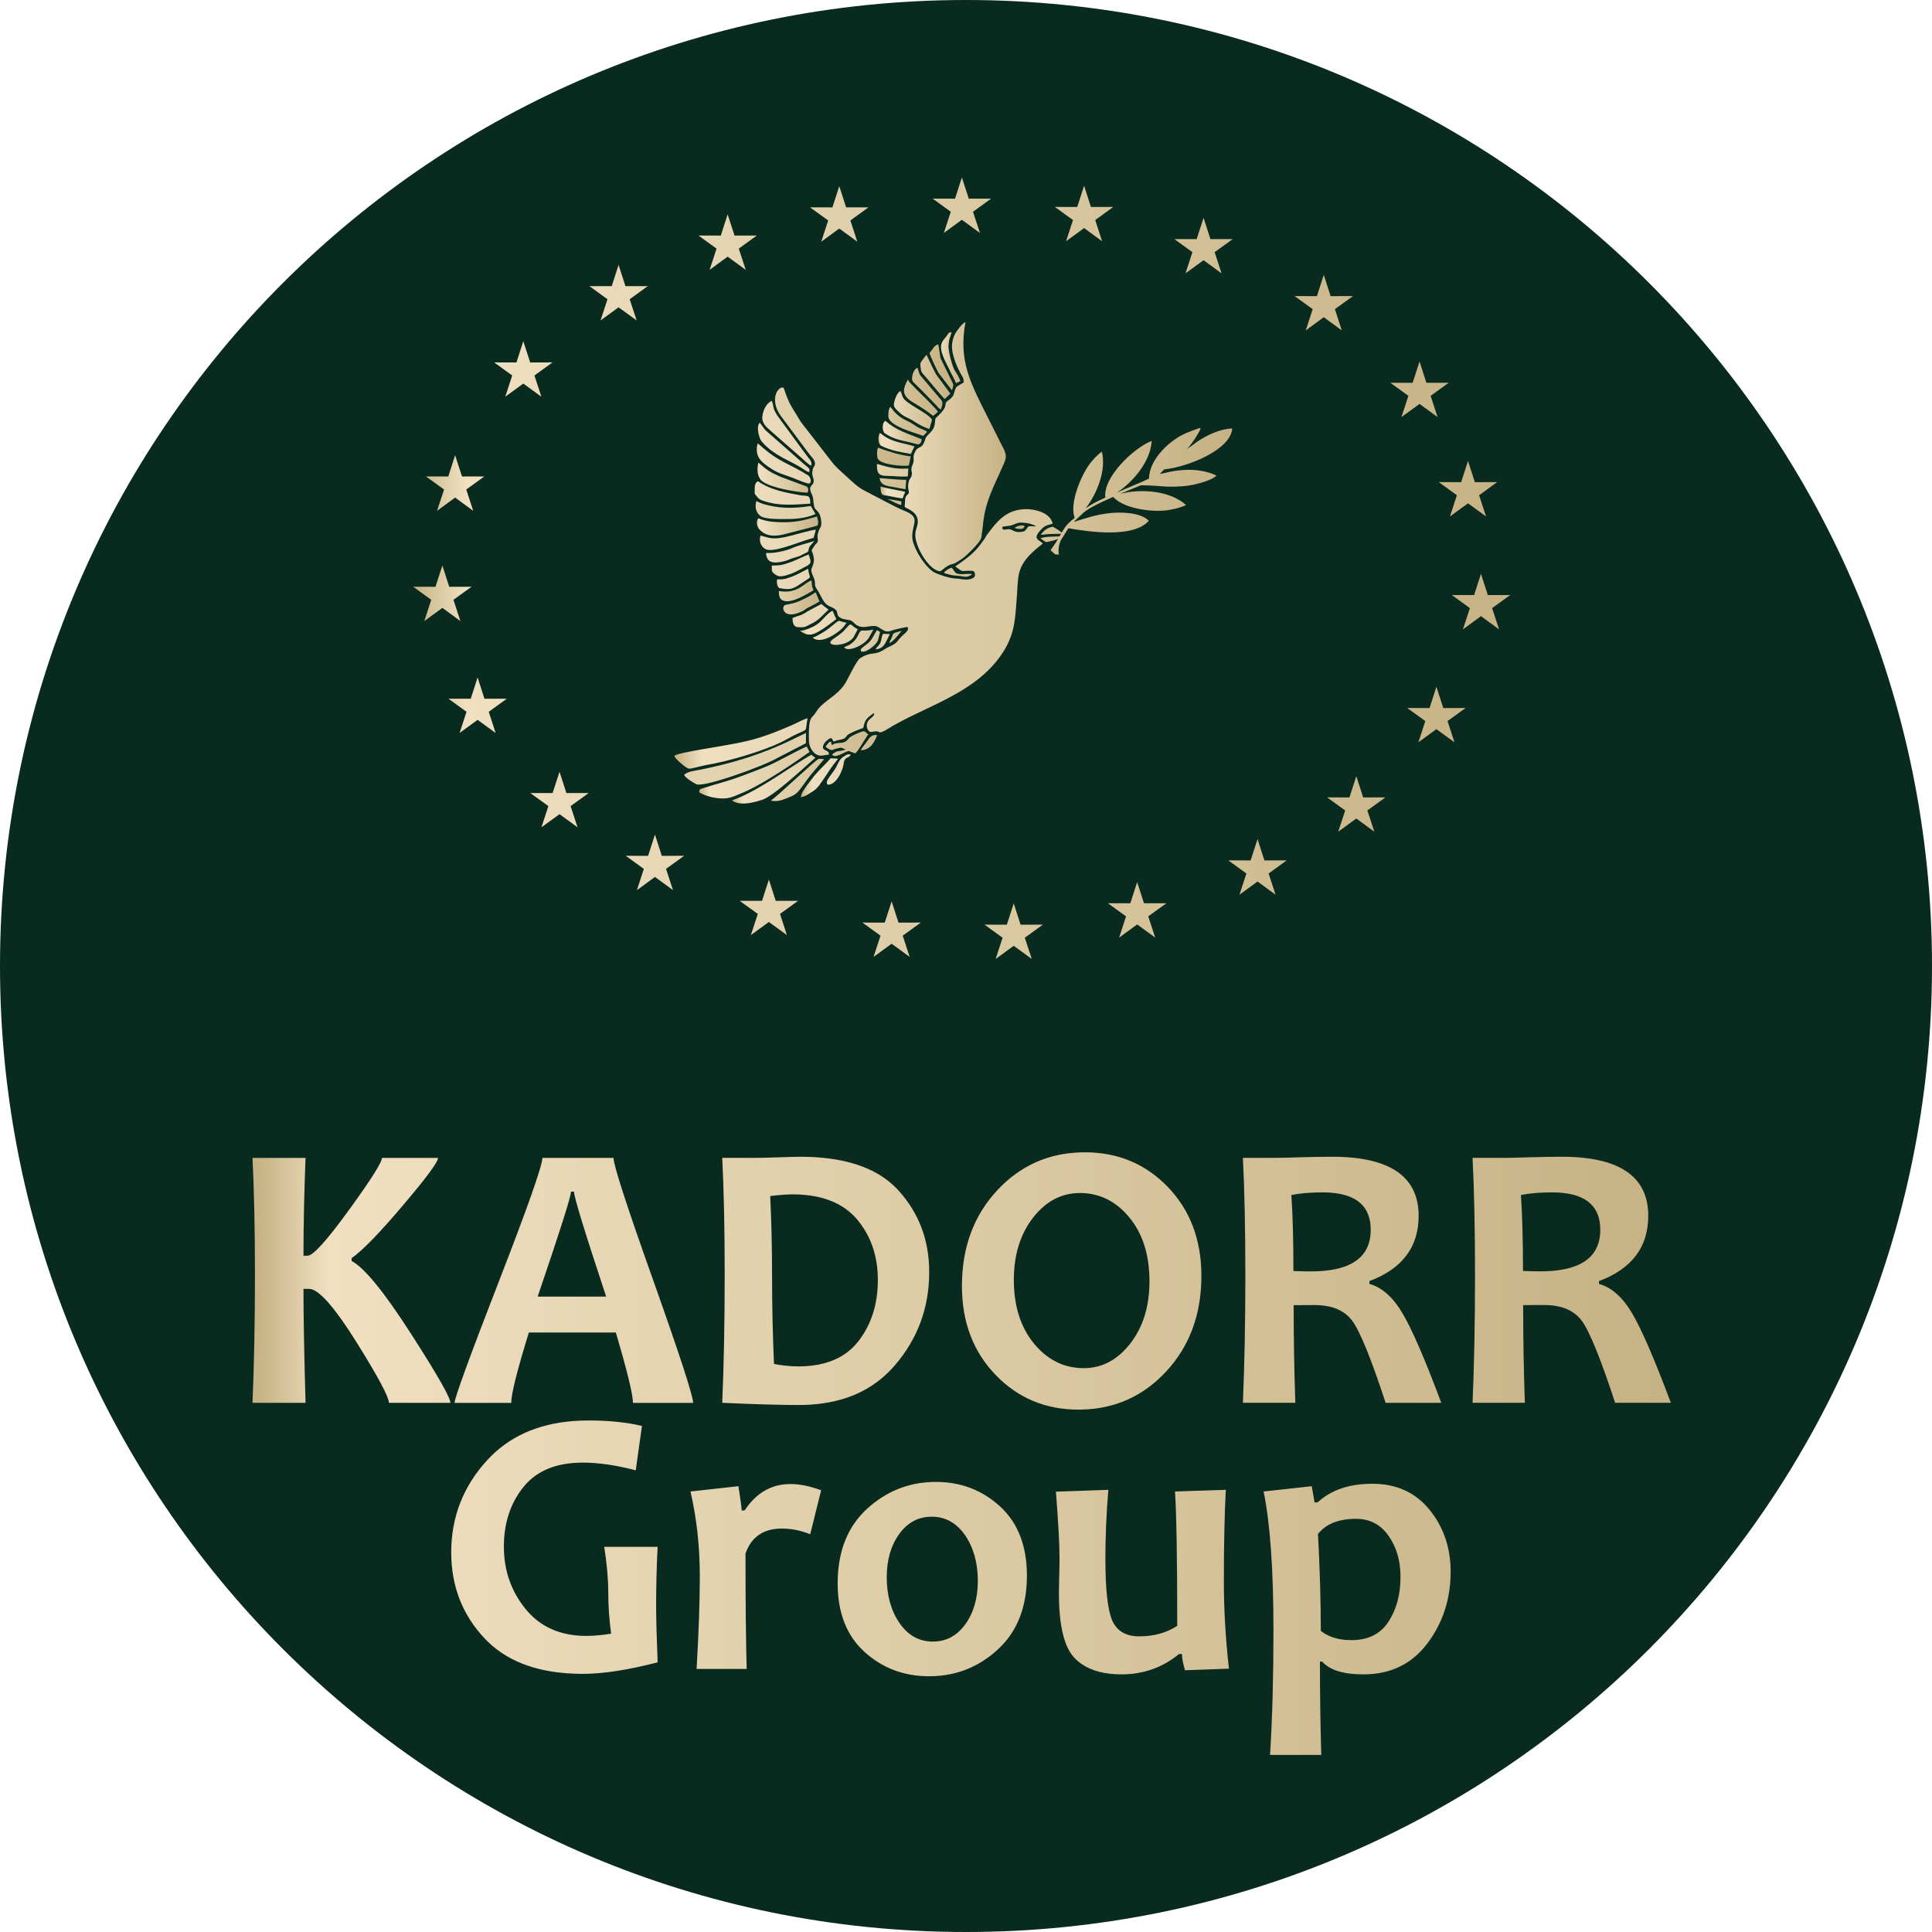
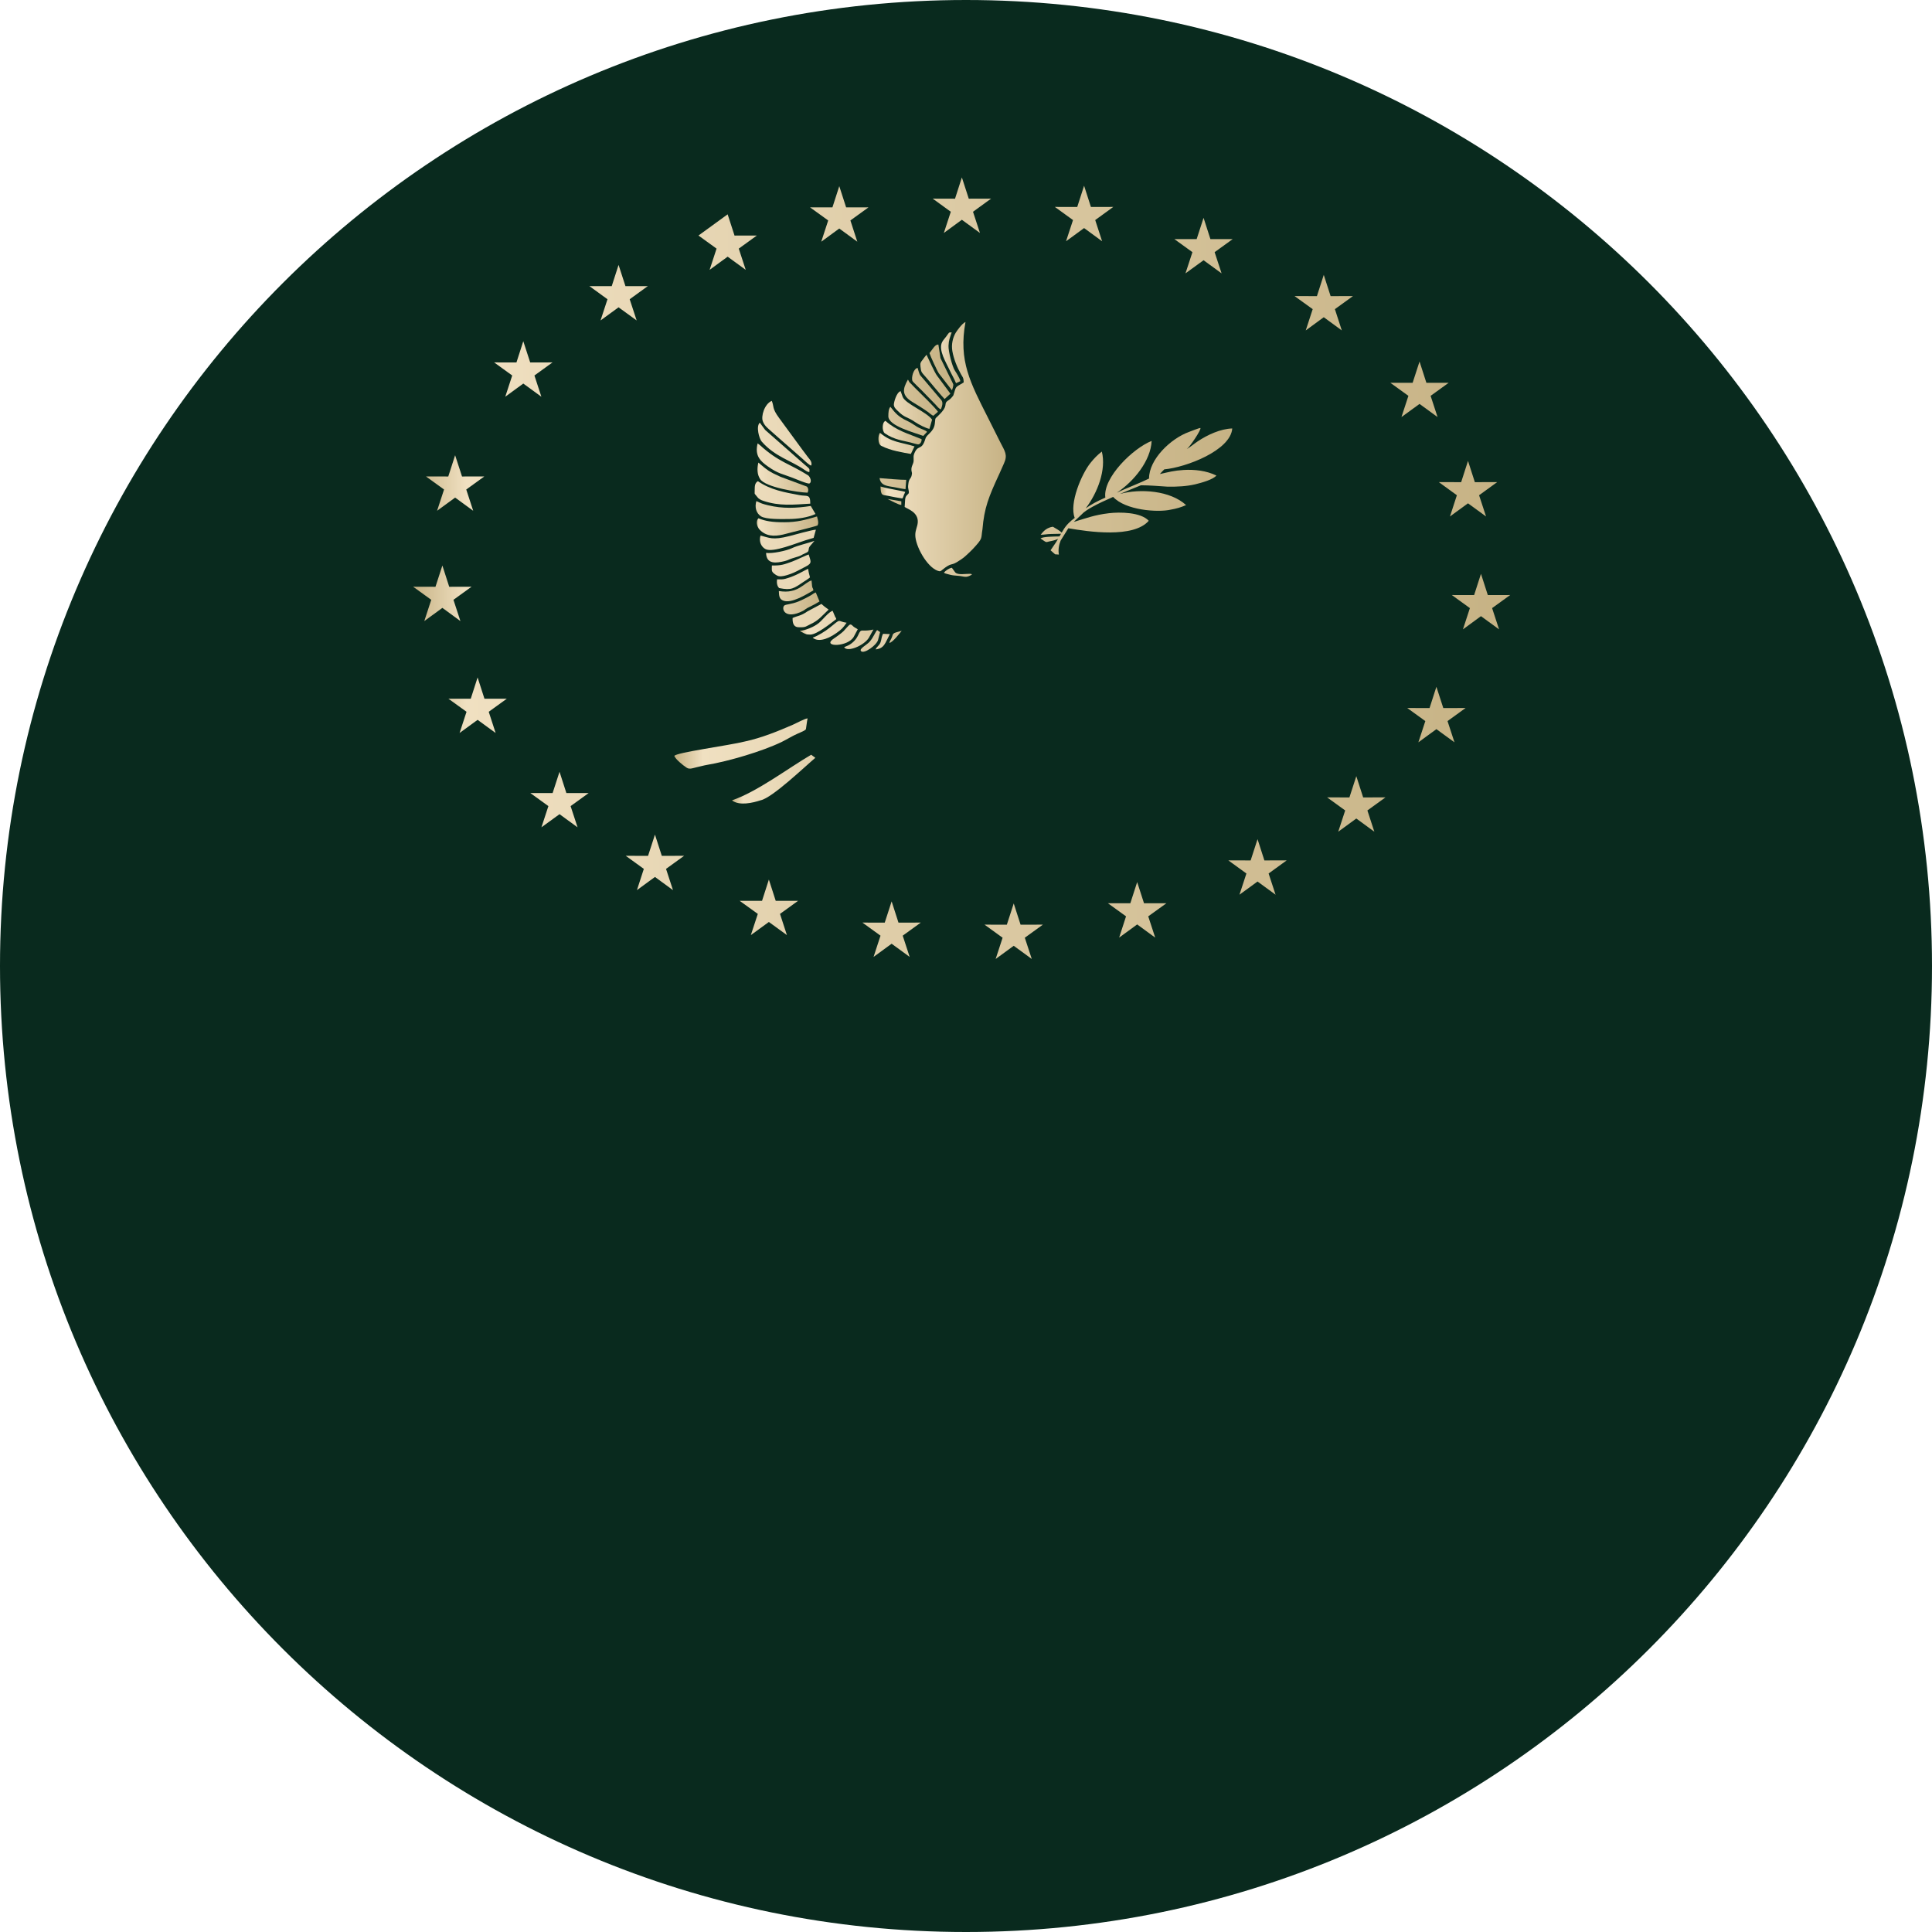
<svg xmlns="http://www.w3.org/2000/svg" width="184px" height="184px" viewBox="0 0 184 184" version="1.1">
  <title>logo-kador-l</title>
  <desc>Created with Sketch.</desc>
  <defs>
    <linearGradient x1="0%" y1="0%" x2="100%" y2="0%" id="linearGradient-1">
      <stop stop-color="#C6B284" offset="0%" />
      <stop stop-color="#F0E0C1" offset="5%" />
      <stop stop-color="#C6B284" offset="100%" />
    </linearGradient>
    <linearGradient x1="0%" y1="0%" x2="100%" y2="0%" id="linearGradient-2">
      <stop stop-color="#C6B284" offset="0%" />
      <stop stop-color="#F0E0C1" offset="5%" />
      <stop stop-color="#C6B284" offset="100%" />
    </linearGradient>
    <linearGradient x1="0%" y1="0%" x2="100%" y2="0%" id="linearGradient-3">
      <stop stop-color="#C6B284" offset="0%" />
      <stop stop-color="#F0E0C1" offset="5%" />
      <stop stop-color="#C6B284" offset="100%" />
    </linearGradient>
    <linearGradient x1="0%" y1="0%" x2="100%" y2="0%" id="linearGradient-4">
      <stop stop-color="#C6B284" offset="0%" />
      <stop stop-color="#F0E0C1" offset="5%" />
      <stop stop-color="#C6B284" offset="100%" />
    </linearGradient>
    <linearGradient x1="0%" y1="0%" x2="100%" y2="0%" id="linearGradient-5">
      <stop stop-color="#C6B284" offset="0%" />
      <stop stop-color="#F0E0C1" offset="5%" />
      <stop stop-color="#C6B284" offset="100%" />
    </linearGradient>
    <linearGradient x1="0%" y1="0%" x2="100%" y2="0%" id="linearGradient-6">
      <stop stop-color="#C6B284" offset="0%" />
      <stop stop-color="#F0E0C1" offset="5%" />
      <stop stop-color="#C6B284" offset="100%" />
    </linearGradient>
    <linearGradient x1="0%" y1="0%" x2="100%" y2="0%" id="linearGradient-7">
      <stop stop-color="#C6B284" offset="0%" />
      <stop stop-color="#F0E0C1" offset="5%" />
      <stop stop-color="#C6B284" offset="100%" />
    </linearGradient>
    <linearGradient x1="0%" y1="0%" x2="100%" y2="0%" id="linearGradient-8">
      <stop stop-color="#C6B284" offset="0%" />
      <stop stop-color="#F0E0C1" offset="5%" />
      <stop stop-color="#C6B284" offset="100%" />
    </linearGradient>
    <linearGradient x1="0%" y1="0%" x2="100%" y2="0%" id="linearGradient-9">
      <stop stop-color="#C6B284" offset="0%" />
      <stop stop-color="#F0E0C1" offset="5%" />
      <stop stop-color="#C6B284" offset="100%" />
    </linearGradient>
    <linearGradient x1="0%" y1="0%" x2="100%" y2="0%" id="linearGradient-10">
      <stop stop-color="#C6B284" offset="0%" />
      <stop stop-color="#F0E0C1" offset="5%" />
      <stop stop-color="#C6B284" offset="100%" />
    </linearGradient>
    <linearGradient x1="0%" y1="0%" x2="100%" y2="0%" id="linearGradient-11">
      <stop stop-color="#C6B284" offset="0%" />
      <stop stop-color="#F0E0C1" offset="5%" />
      <stop stop-color="#C6B284" offset="100%" />
    </linearGradient>
    <linearGradient x1="0%" y1="0%" x2="100%" y2="0%" id="linearGradient-12">
      <stop stop-color="#C6B284" offset="0%" />
      <stop stop-color="#F0E0C1" offset="5%" />
      <stop stop-color="#C6B284" offset="100%" />
    </linearGradient>
  </defs>
  <g id="logo-kador-l" stroke="none" stroke-width="1" fill="none" fill-rule="evenodd">
    <g id="Page-1" transform="translate(0, -1)">
      <g id="Group-3" transform="translate(0, 0.898)">
        <path d="M91.999,184.102 C41.19,184.102 0,142.914 0,92.103 C0,41.292 41.19,0.102 91.999,0.102 C142.809,0.102 184,41.292 184,92.103 C184,142.914 142.809,184.102 91.999,184.102 Z" id="Fill-1" fill="#092A1E" />
        <g id="logo-copy-2" transform="translate(24, 17)">
-           <path d="M46.916,126.956 L46.635,126.956 C46.635,126.728 46.529,125.96 46.327,124.645 L41.759,125.149 C42.352,127.693 42.649,130.391 42.649,133.237 C42.649,135.516 42.554,138.452 42.342,142.051 L47.112,142.051 C47.038,139.48 47,135.812 47,131.048 C47.562,129.468 48.718,128.679 50.472,128.679 C51.383,128.679 52.274,128.864 53.164,129.219 L54.203,125.032 C53.127,124.635 52.163,124.439 51.299,124.439 C49.481,124.433 48.018,125.276 46.916,126.956 L46.916,126.956 Z M33.549,130.438 C33.798,132.044 33.931,133.502 33.931,134.784 C33.931,136.062 34.021,137.365 34.201,138.69 C33.3,138.839 32.516,138.902 31.832,138.902 C31.36,138.902 30.91,138.871 30.475,138.807 C28.662,138.542 27.194,137.731 26.071,136.358 C24.682,134.662 23.988,132.675 23.988,130.396 C23.988,128.159 24.608,126.267 25.853,124.72 C26.924,123.395 28.461,122.631 30.475,122.446 C30.804,122.414 31.137,122.398 31.493,122.398 C32.992,122.398 34.673,122.642 36.549,123.13 L37.137,118.906 C35.669,118.556 33.973,118.386 32.049,118.386 C31.509,118.386 30.984,118.407 30.475,118.45 C27.12,118.736 24.438,119.96 22.435,122.128 C20.129,124.624 18.974,127.566 18.974,130.947 C18.974,134.159 20.034,136.894 22.154,139.141 C24.094,141.203 26.871,142.321 30.48,142.49 C30.814,142.506 31.148,142.517 31.498,142.517 C33.411,142.517 35.791,142.157 38.632,141.42 C38.542,139.141 38.489,137.323 38.489,135.977 C38.489,134.111 38.536,132.256 38.632,130.422 L33.549,130.422 L33.549,130.438 Z M9.487,103.196 L9.487,102.926 C10.526,102.2 12.174,100.504 14.427,97.838 C16.616,95.257 17.713,93.773 17.713,93.381 L12.376,93.381 C12.376,93.794 11.342,95.432 9.275,98.283 C7.144,101.225 5.819,102.693 5.295,102.693 L4.902,102.693 C4.902,99.788 4.971,96.688 5.099,93.381 L0.048,93.381 C0.201,96.444 0.281,100.159 0.281,104.505 C0.281,109.032 0.201,113.097 0.048,116.706 L5.099,116.706 C4.971,112.19 4.902,108.57 4.902,105.852 L5.443,105.852 C6.333,105.852 7.86,107.574 10.012,111.024 C12.031,114.268 13.038,116.155 13.038,116.706 L18.895,116.706 C18.895,116.218 17.675,114.072 15.238,110.272 C12.625,106.191 10.706,103.832 9.487,103.196 Z M99.364,116.706 C99.258,113.574 99.205,110.473 99.205,107.404 C99.836,107.399 100.504,107.394 101.193,107.394 C101.776,107.394 102.301,107.457 102.772,107.579 C103.631,107.807 104.299,108.242 104.776,108.878 C105.518,109.869 106.578,112.482 107.966,116.706 L113.266,116.706 C111.724,112.583 110.5,109.752 109.588,108.205 C108.682,106.657 107.627,105.714 106.419,105.38 L106.419,105.11 C109.546,103.944 111.109,101.866 111.109,98.898 C111.109,95.151 108.369,93.269 102.884,93.269 L102.762,93.269 C101.829,93.269 100.817,93.291 99.719,93.322 C98.58,93.359 97.827,93.375 97.472,93.375 L94.372,93.375 C94.525,96.439 94.605,100.154 94.605,104.5 C94.605,109.026 94.525,113.091 94.372,116.701 L99.364,116.701 L99.364,116.706 Z M101.961,96.661 C102.242,96.661 102.513,96.672 102.767,96.693 C105.284,96.889 106.546,98.071 106.546,100.228 C106.546,102.375 105.284,103.652 102.767,104.05 C102.195,104.14 101.559,104.187 100.854,104.187 C100.393,104.187 99.836,104.177 99.184,104.15 C99.184,101.177 99.115,98.76 98.988,96.916 C99.847,96.741 100.843,96.661 101.961,96.661 L101.961,96.661 Z M131.456,108.205 C130.55,106.657 129.495,105.714 128.286,105.38 L128.286,105.11 C131.413,103.944 132.977,101.866 132.977,98.898 C132.977,95.151 130.237,93.269 124.751,93.269 L124.629,93.269 C123.697,93.269 122.684,93.291 121.587,93.322 C120.448,93.359 119.695,93.375 119.345,93.375 L116.245,93.375 C116.399,96.439 116.478,100.154 116.478,104.5 C116.478,109.026 116.399,113.091 116.245,116.701 L121.222,116.701 C121.116,113.568 121.063,110.468 121.063,107.399 C121.693,107.394 122.361,107.389 123.05,107.389 C123.633,107.389 124.158,107.452 124.629,107.574 C125.488,107.802 126.156,108.237 126.633,108.873 C127.375,109.864 128.435,112.477 129.823,116.701 L135.129,116.701 C133.587,112.588 132.368,109.752 131.456,108.205 L131.456,108.205 Z M124.629,104.044 C124.057,104.134 123.421,104.182 122.716,104.182 C122.255,104.182 121.699,104.171 121.047,104.145 C121.047,101.172 120.978,98.755 120.851,96.91 C121.709,96.741 122.706,96.661 123.824,96.661 C124.105,96.661 124.375,96.672 124.629,96.693 C127.147,96.889 128.408,98.071 128.408,100.228 C128.408,102.375 127.147,103.647 124.629,104.044 L124.629,104.044 Z M34.429,93.381 L27.655,93.381 C27.655,94.107 26.262,98.061 23.474,105.242 C20.686,112.424 19.292,116.245 19.292,116.711 L24.687,116.711 C24.687,115.863 25.249,113.627 26.367,110.007 L34.651,110.007 C35.738,113.69 36.284,115.922 36.284,116.711 L42.013,116.711 C42.013,116.07 40.752,112.185 38.224,105.073 C35.69,97.955 34.429,94.059 34.429,93.381 L34.429,93.381 Z M30.47,106.588 L27.205,106.588 C29.32,100.387 30.38,97.054 30.38,96.587 L30.666,96.587 C30.666,97.091 31.689,100.424 33.729,106.588 L30.47,106.588 L30.47,106.588 Z M70.803,114.029 C72.933,116.245 75.567,117.353 78.721,117.353 C78.822,117.353 78.917,117.353 79.012,117.347 C82.192,117.278 84.869,116.075 87.047,113.738 C89.294,111.321 90.418,108.284 90.418,104.611 C90.418,101.188 89.353,98.368 87.233,96.158 C85.102,93.942 82.463,92.845 79.314,92.845 C79.214,92.845 79.113,92.845 79.012,92.851 C75.838,92.92 73.156,94.123 70.978,96.46 C68.73,98.877 67.612,101.914 67.612,105.587 C67.617,108.995 68.672,111.814 70.803,114.029 Z M74.385,99.073 C75.605,97.509 77.083,96.725 78.832,96.725 L79.018,96.725 C80.809,96.773 82.325,97.552 83.56,99.052 C84.837,100.605 85.473,102.629 85.473,105.126 C85.473,107.505 84.869,109.482 83.65,111.051 C82.426,112.625 80.947,113.404 79.203,113.404 C79.14,113.404 79.076,113.404 79.012,113.399 C77.232,113.346 75.721,112.567 74.481,111.067 C73.198,109.509 72.557,107.484 72.557,104.998 C72.557,102.619 73.166,100.642 74.385,99.073 L74.385,99.073 Z M92.745,124.99 L87.906,125.149 C88.049,127.391 88.118,131.663 88.118,137.943 C87.1,138.611 85.892,138.945 84.498,138.945 C83.221,138.945 82.362,138.436 81.922,137.424 C81.487,136.406 81.275,134.44 81.275,131.509 C81.275,129.452 81.366,127.285 81.556,124.99 L79.018,125.08 L76.564,125.165 C76.792,128.069 76.908,130.184 76.908,131.509 C76.908,132.012 76.898,132.595 76.876,133.263 C76.861,133.936 76.85,134.456 76.85,134.821 C76.85,137.917 77.343,139.984 78.35,141.017 C78.551,141.229 78.774,141.415 79.018,141.584 C79.966,142.236 81.228,142.565 82.802,142.565 C84.885,142.565 86.719,141.918 88.282,140.63 L88.568,140.63 C88.568,141.012 88.664,141.521 88.855,142.173 L93.041,142.024 C92.724,139.178 92.559,136.427 92.559,133.761 C92.559,130.173 92.623,127.248 92.745,124.99 L92.745,124.99 Z M71.248,126.575 C69.547,125.016 67.506,124.237 65.126,124.237 C65.015,124.237 64.904,124.237 64.793,124.243 C62.423,124.317 60.356,125.17 58.57,126.802 C56.71,128.509 55.777,130.878 55.777,133.899 C55.777,136.708 56.636,138.887 58.337,140.429 C60.044,141.976 62.095,142.745 64.485,142.745 C64.586,142.745 64.692,142.745 64.793,142.74 C67.172,142.676 69.255,141.828 71.025,140.201 C72.88,138.505 73.802,136.152 73.802,133.141 C73.797,130.322 72.944,128.133 71.248,126.575 Z M67.93,137.8 C67.135,138.897 66.107,139.443 64.84,139.443 L64.787,139.443 C63.51,139.427 62.471,138.839 61.671,137.683 C60.86,136.501 60.452,135.049 60.452,133.316 C60.452,131.673 60.849,130.295 61.644,129.193 C62.439,128.096 63.468,127.55 64.734,127.55 L64.787,127.55 C66.064,127.566 67.103,128.154 67.909,129.309 C68.715,130.491 69.128,131.944 69.128,133.677 C69.123,135.325 68.725,136.703 67.93,137.8 L67.93,137.8 Z M61.231,113.123 C63.409,110.59 64.496,107.632 64.496,104.235 C64.496,101.225 63.526,98.644 61.581,96.492 C60.001,94.743 57.632,93.704 54.479,93.381 C53.763,93.306 53,93.269 52.205,93.269 C51.892,93.269 51.235,93.285 50.218,93.322 C49.2,93.359 48.437,93.375 47.923,93.375 L44.785,93.375 C44.939,96.439 45.018,100.154 45.018,104.5 C45.018,109.026 44.939,113.091 44.785,116.701 C47.891,116.844 50.329,116.913 52.094,116.913 C52.931,116.913 53.721,116.854 54.479,116.738 C57.272,116.324 59.519,115.116 61.231,113.123 Z M57.749,110.844 C56.938,111.883 55.851,112.583 54.479,112.943 C53.747,113.139 52.931,113.234 52.041,113.234 C51.262,113.234 50.488,113.155 49.714,113.001 C49.592,110.192 49.529,107.362 49.529,104.505 C49.529,101.898 49.465,99.407 49.354,97.011 C50.244,96.905 50.954,96.852 51.468,96.852 C52.587,96.852 53.594,96.985 54.479,97.244 C55.767,97.626 56.805,98.278 57.6,99.205 C58.936,100.779 59.604,102.709 59.604,105.004 C59.604,107.304 58.984,109.249 57.749,110.844 Z M106.7,124.412 C105.163,124.412 103.853,124.698 102.772,125.276 C102.301,125.525 101.871,125.827 101.484,126.188 L101.198,126.188 L100.928,124.645 L96.343,125.149 C96.969,128.18 97.281,132.59 97.281,138.372 C97.281,142.856 97.17,146.805 96.958,150.239 L101.834,150.239 C101.749,147.245 101.707,144.277 101.707,141.351 L101.919,141.351 C102.147,141.605 102.433,141.823 102.778,141.998 C103.525,142.379 104.553,142.565 105.862,142.565 C108.433,142.565 110.457,141.584 111.936,139.623 C113.415,137.667 114.157,135.388 114.157,132.797 C114.157,130.518 113.489,128.546 112.153,126.893 C110.802,125.239 108.995,124.412 106.7,124.412 L106.7,124.412 Z M108.242,137.54 C107.479,138.722 106.297,139.305 104.707,139.305 C103.981,139.305 103.334,139.194 102.772,138.977 C102.412,138.839 102.083,138.653 101.792,138.425 C101.792,135.632 101.702,132.553 101.522,129.198 C101.855,128.779 102.269,128.446 102.772,128.212 C103.419,127.905 104.209,127.751 105.141,127.751 C106.466,127.751 107.5,128.297 108.252,129.384 C109.01,130.465 109.381,131.763 109.381,133.268 C109.387,134.938 109.005,136.364 108.242,137.54 L108.242,137.54 Z M53.058,26.33 C53.27,26.617 53.641,26.892 53.615,27.295 C53.599,27.512 53.435,27.565 53.392,27.857 C53.35,28.18 53.318,28.244 53.419,28.519 C53.7,29.314 53.133,29.23 53.159,29.659 C53.191,30.168 53.419,30.051 53.477,30.925 C53.583,31.752 53.62,31.445 53.986,31.959 C54.155,32.166 54.293,32.955 54.177,33.252 C54.134,33.364 54.092,33.379 54.044,33.485 C53.578,34.54 54.198,34.487 53.652,34.959 C53.106,35.759 53.334,35.319 53.493,36.162 C53.631,36.893 53.18,37.158 53.281,37.556 C53.355,37.842 53.477,38.038 53.562,38.292 C53.678,38.648 53.525,38.812 53.747,39.135 C54.314,39.957 54.336,40.572 55.083,40.879 C56.164,41.324 55.401,41.594 56.09,41.965 C56.344,42.103 56.625,42.098 56.917,42.161 C57.219,42.23 57.325,42.464 57.516,42.591 C58.167,43.025 58.576,42.702 59.307,42.718 C59.789,42.729 60.15,43.428 60.818,43.19 C61.294,43.02 61.893,42.904 62.407,42.813 C62.683,43.047 62.137,43.465 62.026,43.561 C61.379,44.144 61.57,44.319 60.658,44.706 C60.346,44.838 60.166,45.023 59.821,45.172 C59.132,45.474 58.851,45.193 57.918,45.787 C57.558,46.015 56.789,47.716 56.487,48.193 C55.767,49.348 54.532,49.809 53.896,50.657 C53.684,50.944 53.609,51.134 53.355,51.373 C52.958,51.744 53.048,53.032 53.037,53.594 C53.026,54.267 53.493,55.056 54.187,55.072 L54.945,54.972 C54.956,54.537 54.627,54.675 54.394,54.394 C54.288,54.012 54.68,53.652 54.956,53.472 C55.438,53.185 55.157,53.943 55.602,53.647 C55.963,53.541 56.344,53.53 56.509,53.355 C56.736,53.117 56.604,53.133 56.98,52.942 C57.378,52.735 57.797,52.576 58.221,52.422 C58.364,51.601 58.618,51.447 59.222,51.013 C59.365,51.256 58.904,51.489 58.751,51.675 C58.565,51.903 58.448,52.226 58.655,52.608 C58.862,52.989 59.127,52.724 59.487,52.756 C59.779,52.783 59.662,52.899 59.927,52.83 C60.049,52.799 60.25,52.693 60.351,52.64 C63.929,50.366 68.985,49.232 71.555,45.172 C72.753,43.28 72.679,41.785 72.87,39.58 C72.965,37.561 72.949,36.692 75.313,34.874 C75.037,34.514 74.301,34.487 75.037,33.66 C75.504,33.141 75.61,33.162 76.256,32.977 C76.034,31.906 74.507,31.556 73.591,31.593 C71.804,31.668 70.967,32.738 70.002,34.031 C69.896,34.174 69.907,34.174 69.828,34.323 C69.737,34.492 69.716,34.471 69.615,34.62 C68.852,35.759 68.089,36.268 66.976,37.047 C67.76,37.635 67.453,37.46 68.423,37.46 C68.693,37.46 68.815,37.498 68.852,37.768 C68.884,38.012 68.752,38.123 68.582,38.197 C68.216,38.351 67.787,38.308 67.389,38.234 C67.172,38.197 66.971,38.208 66.759,38.176 C66.197,38.086 65.656,37.9 65.142,37.694 C64.178,37.312 62.879,35.187 62.879,34.222 C62.879,32.86 63.754,32.383 62.047,31.71 C61.257,31.397 59.259,30.295 58.401,29.866 C57.712,29.521 57.208,29.023 56.646,28.503 C55.984,27.894 55.655,27.661 55.099,26.935 L53.069,24.311 C52.82,23.988 52.608,23.733 52.375,23.426 C52.163,23.145 51.982,22.801 51.781,22.483 C51.224,21.608 51.108,21.364 50.753,20.389 C50.679,20.177 50.679,19.928 50.408,20.023 C49.878,20.209 49.391,21.407 50.392,22.753 C51.293,23.972 52.163,25.117 53.058,26.33 L53.058,26.33 Z M71.449,33.295 C71.656,33.189 72.053,33.231 72.377,33.12 C72.668,33.014 72.901,32.871 73.267,32.871 C73.919,32.913 74.11,32.95 74.661,33.199 C74.55,33.305 74.03,33.146 73.919,33.263 C73.776,33.416 73.702,33.655 73.49,33.719 C73.098,33.782 72.97,33.803 72.705,33.724 C72.488,33.655 72.281,33.496 72.053,33.501 C71.799,33.501 71.433,33.692 71.449,33.295 L71.449,33.295 Z M50.016,55.3 L52.756,53.885 L52.761,52.905 L51.463,53.53 C48.633,54.924 45.712,55.809 42.612,56.419 C42.146,56.509 41.414,56.599 41.149,56.906 C41.266,57.166 41.997,57.638 42.321,57.791 C43.025,58.125 48.744,56.058 50.016,55.3 Z" id="Shape" fill="url(#linearGradient-1)" />
-           <path d="M73.442,33.432 L73.601,33.215 C73.341,33.04 72.891,33.199 72.631,33.353 C72.859,33.554 73.405,33.459 73.442,33.432 Z M60.468,28.424 C61.162,28.424 61.729,28.535 62.461,28.472 L62.508,27.724 C61.178,27.793 60.706,27.608 59.519,27.284 C59.503,28.085 59.614,28.424 60.468,28.424 Z M54.325,57.468 C55.051,56.419 54.987,56.397 55.82,55.358 L55.115,55.316 C54.585,55.926 54.049,56.387 53.535,57.002 L52.83,57.929 C52.65,58.194 52.327,58.597 52.269,59.016 C52.518,58.994 52.746,58.888 52.931,58.772 C53.753,58.279 53.827,58.189 54.325,57.468 L54.325,57.468 Z M54.866,57.839 C55.708,57.834 56.339,56.318 56.36,55.714 C56.408,55.517 56.477,55.364 56.652,55.279 C56.858,55.178 56.917,55.125 57.044,54.977 C56.811,54.919 56.763,54.908 56.546,55.035 C56.058,55.327 56.021,55.374 55.623,56.18 C55.353,56.731 54.399,57.59 54.866,57.839 L54.866,57.839 Z" id="Shape" fill="url(#linearGradient-2)" />
-           <path d="M58.692,53.042 C58.284,52.767 58.486,52.587 57.606,52.968 C57.415,53.053 57.245,53.138 57.076,53.233 C56.821,53.371 56.821,53.482 56.641,53.641 C56.286,53.954 55.894,53.779 55.38,53.959 C54.982,54.399 55.459,53.064 54.632,54.198 C54.622,54.214 54.627,54.208 54.638,54.224 C54.728,54.32 54.887,54.41 55.03,54.484 C55.268,54.601 55.316,54.479 55.555,54.426 C56.228,54.283 55.963,54.251 56.535,54.479 C56.413,54.558 55.915,54.643 55.73,54.664 C55.465,54.76 55.433,54.818 55.247,54.95 C55.507,55.449 56.572,54.574 56.88,54.638 L57.399,54.844 C57.579,54.924 58.258,53.647 58.692,53.042 L58.692,53.042 Z M44.923,59.148 C45.665,59.148 46.407,58.713 47.106,58.438 C48.85,57.627 51.548,55.82 53.101,54.717 L52.836,54.198 C52.194,54.442 50.053,55.65 49.195,56.01 C48.304,56.387 47.462,56.705 46.545,57.039 C45.532,57.436 44.154,57.781 43.078,58.13 C42.739,58.268 42.58,58.173 42.601,58.57 C43.349,58.978 44.069,59.143 44.923,59.148 L44.923,59.148 Z M62.561,27.438 L62.736,26.569 C61.538,26.394 60.754,26.155 59.63,25.737 C59.508,25.928 59.492,26.5 59.593,26.76 C59.789,27.369 62.09,27.539 62.561,27.438 Z M59.021,54.065 C59.243,53.811 59.402,53.435 59.551,53.122 C59.074,53.016 58.809,53.334 58.629,53.625 C58.417,53.975 58.167,54.171 57.982,54.558 C58.438,54.542 58.793,54.325 59.021,54.065 L59.021,54.065 Z M53.466,56.604 L54.495,55.396 C54.129,55.385 54.028,55.364 53.98,55.374 C53.7,55.449 50.064,58.91 49.417,59.355 C50.175,59.471 50.467,59.307 51.283,58.978 C51.882,58.756 52.11,58.395 52.475,57.897 C52.809,57.431 53.106,57.028 53.466,56.604 L53.466,56.604 Z" id="Shape" fill="url(#linearGradient-3)" />
          <path d="M48.447,59.318 C49.555,59.09 52.687,56.079 53.652,55.274 L53.254,54.982 C50.997,56.307 48.145,58.486 45.712,59.328 C46.423,59.874 47.7,59.561 48.447,59.318 Z M61.84,31.191 L61.84,30.846 L60.526,30.623 C60.802,30.756 61.581,31.191 61.84,31.191 Z M62.238,29.691 L62.307,28.8 C61.846,28.816 60.303,28.678 59.768,28.636 C59.853,29.192 60.219,29.33 60.722,29.426 C61.385,29.521 61.793,29.643 62.238,29.691 L62.238,29.691 Z M66.658,20.267 C66.706,20.193 66.806,19.811 66.791,19.727 C66.775,19.637 66.6,19.319 66.552,19.212 L65.572,17.214 L65.37,15.916 C65.058,15.895 64.856,16.313 64.522,16.732 C64.602,17.018 65.269,18.46 65.418,18.667 L66.658,20.267 L66.658,20.267 Z" id="Shape" fill="url(#linearGradient-4)" />
          <path d="M66.637,14.755 C66.314,14.771 66.441,14.718 66.107,15.163 C66.001,15.301 65.815,15.513 65.731,15.672 C65.328,16.441 66.144,17.686 66.457,18.38 C66.626,18.757 66.881,19.17 67.05,19.594 L67.464,19.403 C67.4,19.107 67.087,18.619 66.944,18.402 C66.679,17.994 66.314,16.547 66.335,16.038 C66.361,15.455 66.457,15.306 66.637,14.755 L66.637,14.755 Z" id="Path" fill="url(#linearGradient-5)" />
          <path d="M67.951,13.775 C67.665,13.854 67.119,14.623 67.013,14.803 C66.743,15.264 66.589,15.905 66.701,16.541 C66.828,17.289 67.167,18.11 67.527,18.751 C67.681,19.022 67.766,19.08 67.776,19.403 C67.782,19.541 67.792,19.52 67.681,19.584 C66.891,20.05 67.087,19.88 66.796,20.755 C66.685,20.914 66.515,21.11 66.351,21.211 C65.72,21.608 66.489,21.603 65.36,22.689 C64.989,23.044 65.111,22.864 65.026,23.479 C64.92,24.253 64.268,24.449 64.141,24.868 C63.791,26.028 63.499,25.456 63.155,26.118 C62.932,26.542 63.033,26.68 63.012,27.009 C62.985,27.353 62.699,27.565 62.837,28.079 C62.853,28.138 62.858,28.138 62.853,28.201 C62.805,28.737 62.582,28.615 62.519,29.118 C62.498,29.267 62.466,29.457 62.498,29.606 C62.625,30.162 62.551,30.056 62.349,30.29 C62.248,30.406 62.227,30.502 62.206,30.65 L62.158,31.381 C62.36,31.556 63.499,31.853 63.404,32.886 C63.367,33.284 63.171,33.586 63.171,34.047 C63.165,35.075 64.263,37.105 65.328,37.471 C65.577,37.556 65.603,37.482 65.768,37.349 C66.626,36.665 66.552,36.983 67.114,36.65 C67.4,36.48 67.734,36.257 67.935,36.072 C68.179,35.844 68.434,35.621 68.651,35.388 C69.658,34.302 69.403,34.455 69.568,33.512 C69.737,31.471 70.151,30.438 71.19,28.196 C71.343,27.862 71.465,27.571 71.619,27.231 C71.99,26.415 71.704,26.081 71.258,25.207 L70.093,22.885 C68.423,19.573 67.268,17.479 67.951,13.775 L67.951,13.775 Z M65.895,37.635 C65.969,37.699 66.017,37.72 66.165,37.757 C66.266,37.784 66.388,37.81 66.499,37.842 C66.732,37.906 66.96,37.916 67.215,37.937 C67.893,37.99 67.967,38.181 68.566,37.826 C68.471,37.731 68.508,37.768 68.333,37.752 C68.004,37.736 67.22,37.9 66.971,37.609 L66.653,37.174 C66.335,37.233 66.064,37.455 65.895,37.635 L65.895,37.635 Z M62.211,29.966 C62.248,29.892 60.743,29.696 59.858,29.436 C59.879,30.358 60.06,30.215 60.531,30.316 C60.971,30.411 61.507,30.512 61.941,30.576 C62.063,30.401 61.989,30.417 62.211,29.966 L62.211,29.966 Z" id="Shape" fill="url(#linearGradient-6)" />
          <path d="M64.31,19.175 C64.506,19.409 65.789,20.956 65.964,21.105 L66.515,20.596 L65.248,18.889 C65.01,18.587 64.459,17.331 64.241,16.886 C64.077,17.066 63.998,17.198 63.86,17.379 C63.695,17.596 63.621,17.654 63.664,18.004 C63.733,18.603 63.722,18.492 64.31,19.175 Z M59.922,25.557 C60.839,26.039 62.026,26.198 62.747,26.336 L63.096,25.615 C61.74,25.191 60.929,25.255 59.81,24.327 C59.593,24.603 59.604,25.392 59.922,25.557 L59.922,25.557 Z M61.469,22.207 C62.227,22.965 62.301,22.71 63.218,23.341 C63.468,23.511 64.21,23.903 64.517,23.945 L64.771,23.066 C64.247,22.329 62.248,21.571 61.973,20.909 L61.772,20.352 C61.363,20.485 61.13,21.439 61.13,21.624 C61.125,21.9 61.337,22.075 61.469,22.207 L61.469,22.207 Z" id="Shape" fill="url(#linearGradient-7)" />
          <path d="M60.261,24.364 C61.167,25 62.074,25.069 62.763,25.255 C62.874,25.286 63.367,25.429 63.446,25.424 C63.632,25.413 63.796,25.186 63.77,24.926 C62.471,24.391 61.374,24.115 60.33,23.182 C59.991,23.336 59.98,24.12 60.261,24.364 L60.261,24.364 Z" id="Path" fill="url(#linearGradient-8)" />
          <path d="M63.929,24.619 L64.294,24.232 C64.151,24.062 63.711,23.972 63.335,23.744 C63.022,23.553 62.768,23.357 62.402,23.188 C61.597,22.811 61.3,22.493 60.802,21.847 C60.621,22.027 60.605,22.43 60.605,22.742 C60.595,23.675 63.118,24.306 63.929,24.619 L63.929,24.619 Z M62.895,21.386 C63.34,21.656 63.976,22.043 64.395,22.35 C64.543,22.461 64.729,22.631 64.888,22.7 L65.323,22.324 C65.264,22.101 63.399,20.31 63.155,20.055 C63.028,19.917 62.922,19.817 62.789,19.679 C62.54,19.419 62.657,19.594 62.471,19.25 C61.941,20.172 61.877,20.765 62.895,21.386 L62.895,21.386 Z M63.796,20.294 L65.105,21.64 C65.264,21.804 65.386,22.006 65.609,22.09 C65.895,21.375 65.709,21.264 65.45,20.972 L63.955,19.207 C63.499,18.693 63.611,18.841 63.388,18.137 C62.969,18.237 62.784,19.091 62.895,19.377 C62.948,19.493 63.611,20.098 63.796,20.294 L63.796,20.294 Z M55.014,42.888 C54.622,43.206 53.88,43.672 53.398,43.831 C53.837,44.218 54.675,44.091 55.661,43.391 C56.185,43.02 56.286,42.898 56.63,42.411 C55.676,42.273 56.191,41.934 55.014,42.888 Z M58.841,44.197 C58.565,44.525 57.759,44.902 58.014,45.124 C58.321,45.395 59.503,44.531 59.625,44.048 L59.816,43.301 L59.54,43.11 C59.365,43.28 59.212,43.757 58.841,44.197 Z M61.877,43.179 C60.849,43.444 61.13,43.402 60.886,43.921 C60.818,44.064 60.722,44.186 60.701,44.334 C61.035,44.271 61.644,43.455 61.877,43.179 Z M58.157,43.153 C57.717,43.131 57.903,43.736 57.129,44.35 C57.007,44.451 56.906,44.509 56.789,44.568 C56.641,44.647 56.525,44.663 56.392,44.753 C56.747,45.241 58.273,44.578 58.74,43.858 L59.185,43.057 C58.872,43.137 58.507,43.169 58.157,43.153 L58.157,43.153 Z M55.639,42.071 C55.592,41.822 55.661,42.071 55.544,41.859 L55.3,41.276 C54.924,41.372 54.352,42.13 53.996,42.426 C53.535,42.803 52.756,43.126 52.168,43.19 C52.841,43.577 52.804,43.513 53.164,43.539 C53.8,43.539 55.115,42.464 55.639,42.071 L55.639,42.071 Z" id="Shape" fill="url(#linearGradient-9)" />
          <path d="M56.949,42.586 C56.853,42.607 56.45,43.1 56.328,43.221 C56.111,43.434 55.581,43.804 55.295,44.001 C54.362,44.737 56.763,44.727 57.314,43.741 L57.691,43.031 C57.569,42.941 57.436,42.893 57.304,42.792 C57.182,42.702 57.108,42.548 56.949,42.586 L56.949,42.586 Z M59.858,44.282 C59.726,44.615 59.508,44.668 59.392,44.949 C60.224,44.859 60.293,44.356 60.749,43.492 L60.102,43.465 C59.932,43.773 59.969,43.99 59.858,44.282 Z M52.613,27.846 C52.783,27.947 52.852,28.026 53.08,28.069 C53.09,27.73 53.196,27.82 52.613,27.337 L48.871,24.046 L48.362,23.357 C47.981,23.702 48.299,24.868 48.537,25.148 C49.804,26.611 51.373,26.972 52.613,27.846 L52.613,27.846 Z M41.414,56.228 C41.684,56.403 42.061,56.233 42.358,56.169 C42.691,56.1 42.999,56.005 43.317,55.952 C45.4,55.602 48.617,54.654 50.467,53.753 C50.986,53.498 51.458,53.191 51.998,52.958 C52.523,52.73 52.698,52.656 52.756,52.539 C52.767,52.523 52.857,51.728 52.915,51.521 C52.65,51.532 51.85,51.977 51.532,52.115 C50.069,52.751 48.543,53.371 46.984,53.71 C45.469,54.097 40.317,54.776 40.222,55.099 C40.344,55.417 41.048,55.995 41.414,56.228 L41.414,56.228 Z M47.875,29.812 C47.875,30.268 47.817,30.024 48.161,30.48 C48.257,30.608 48.479,30.735 48.686,30.798 C50.239,31.323 51.564,31.164 53.17,31.069 C53.175,30.125 52.873,30.39 52.152,30.258 C50.732,29.993 49.401,29.77 48.177,28.927 C47.896,29.108 47.875,29.357 47.875,29.812 L47.875,29.812 Z M52.088,42.84 C52.788,42.866 52.756,42.745 53.249,42.517 C53.954,42.193 54.293,41.748 54.913,41.16 C54.754,41.022 54.627,40.98 54.23,40.619 L52.899,41.329 C52.226,41.791 52.025,41.716 51.484,41.96 C51.468,42.548 51.648,42.845 52.088,42.84 L52.088,42.84 Z M49.152,27.539 C50.149,28.238 50.498,28.223 51.452,28.593 C51.691,28.684 52.947,29.224 53.09,29.145 C53.36,28.991 53.148,28.509 52.974,28.381 C51.156,27.226 50.196,27.152 48.347,25.472 L48.156,25.329 C47.859,26.505 48.416,27.025 49.152,27.539 L49.152,27.539 Z M49.295,24.041 C49.56,24.279 49.799,24.486 50.085,24.74 L52.417,26.786 C52.597,26.951 53.074,27.417 53.26,27.443 C53.371,27.12 53.138,26.876 52.942,26.633 C52.74,26.383 52.608,26.166 52.401,25.912 L50.202,22.912 C49.497,21.963 49.735,21.82 49.502,21.279 C48.797,21.576 48.458,22.764 48.654,23.235 C48.808,23.627 49.036,23.802 49.295,24.041 L49.295,24.041 Z M75.112,34.031 C75.392,34.037 75.753,33.957 76.108,33.957 L77.051,33.936 L76.903,34.19 C76.352,34.201 75.334,34.206 75.096,34.381 C75.732,34.837 75.594,34.731 75.928,34.667 C76.262,34.604 76.532,34.54 76.765,34.423 L76.58,34.736 C76.415,34.975 76.24,35.234 76.055,35.51 L76.484,35.892 L76.845,35.918 C76.765,35.446 76.85,34.991 77.014,34.583 L77.746,33.411 C79.638,33.74 83.936,34.386 85.404,32.701 C84.646,31.869 82.627,31.858 81.609,31.98 C80.221,32.145 79.479,32.447 78.26,32.807 L79.002,32.107 C79.394,31.657 80.481,31.095 82.012,30.427 C83.194,31.705 86.257,31.922 87.492,31.641 C88.054,31.54 88.446,31.429 88.96,31.206 C87.461,29.823 84.609,29.611 82.659,30.146 C83.29,29.876 83.968,29.601 84.657,29.32 C85.553,29.32 86.316,29.399 87.212,29.452 C88.107,29.463 89.003,29.42 89.819,29.23 C90.498,29.065 91.52,28.774 91.849,28.392 C90.89,27.926 89.777,27.799 88.727,27.862 C87.826,27.915 87.323,28.058 86.464,28.249 C86.639,28.058 86.687,27.989 86.883,27.804 C88.955,27.613 93.195,26.007 93.359,23.908 C92.241,23.94 91.001,24.512 90.073,25.133 C89.793,25.318 89.294,25.726 89.029,25.869 C89.305,25.684 90.439,23.998 90.323,23.866 C90.285,23.823 89.332,24.205 89.241,24.237 C87.487,24.873 85.431,26.845 85.431,28.678 C84.736,29.033 83.21,29.622 82.367,30.024 C83.994,28.949 85.595,26.977 85.68,25.096 C83.936,25.774 81.016,28.588 81.27,30.491 C80.438,30.862 79.935,31.137 79.399,31.519 C80.539,30.019 81.371,27.83 80.936,26.108 C80.496,26.452 80.216,26.744 79.855,27.189 C79.007,28.244 77.809,31.053 78.355,32.425 C77.936,32.738 77.55,33.088 77.242,33.618 L77.115,33.83 C76.914,33.634 76.59,33.448 76.278,33.268 C75.514,33.364 75.202,33.957 75.112,34.031 L75.112,34.031 Z M50.207,39.109 C51.399,39.342 51.569,39.162 52.629,38.452 C52.735,38.383 52.772,38.356 52.883,38.287 L53.138,38.096 C53.09,37.81 53.048,37.847 52.963,37.27 C52.56,37.46 52.237,37.662 51.802,37.858 C51.527,37.985 50.795,38.277 50.461,38.277 L50.005,38.277 C49.958,38.589 50.005,38.928 50.207,39.109 Z M50.758,36.533 C51.05,36.459 51.198,36.353 51.468,36.273 C52.613,35.934 52.041,36.066 52.809,35.733 C53.117,35.6 52.926,35.415 53.122,35.134 L53.567,34.614 C52.91,34.853 52.03,35.022 51.399,35.319 C50.912,35.552 49.56,35.844 48.961,35.759 C48.983,36.872 49.931,36.74 50.758,36.533 L50.758,36.533 Z M49.666,37.683 C49.804,37.8 50.016,37.964 50.233,37.985 C50.615,38.028 51.315,37.768 51.617,37.63 C52.062,37.429 52.343,37.259 52.761,37.047 C53.403,36.724 53.185,36.517 53.021,35.913 C52.82,35.955 51.829,36.448 51.426,36.591 C50.679,36.856 50.44,36.973 49.513,36.957 C49.513,37.301 49.444,37.487 49.666,37.683 L49.666,37.683 Z M48.919,35.404 C49.619,35.759 51.876,34.816 52.735,34.551 L53.488,34.328 L53.705,33.549 C53.387,33.549 51.627,34.042 51.177,34.158 C49.544,34.572 49.279,34.312 48.431,34.105 C48.246,34.688 48.516,35.208 48.919,35.404 L48.919,35.404 Z" id="Shape" fill="url(#linearGradient-10)" />
          <path d="M50.562,34.015 L52.783,33.448 C52.915,33.411 53.816,33.183 53.869,33.141 L53.922,32.94 C53.938,32.738 53.859,32.484 53.811,32.288 C52.693,32.621 51.898,32.839 50.694,32.839 C49.56,32.844 48.903,32.738 48.23,32.462 C47.97,32.727 48.082,33.258 48.331,33.528 C48.935,34.18 49.719,34.206 50.562,34.015 L50.562,34.015 Z M52.475,41.282 C52.751,41.139 52.581,41.144 53.239,40.831 C53.493,40.709 53.806,40.54 54.049,40.381 L53.694,39.527 C53.525,39.58 53.456,39.66 53.286,39.761 C53.037,39.92 52.364,40.259 52.083,40.37 C51.336,40.678 50.822,40.64 50.684,40.783 C50.403,41.07 50.742,42.161 52.475,41.282 L52.475,41.282 Z M52.91,30.024 C52.989,29.876 53.026,29.627 52.846,29.442 C52.009,29.129 51.166,28.821 50.329,28.509 C49.216,28.011 49.089,27.883 48.225,27.157 C48.087,27.714 48.097,28.27 48.389,28.721 C48.892,29.521 52.051,30.003 52.91,30.024 L52.91,30.024 Z M50.589,40.301 C51.368,40.619 52.793,39.708 53.466,39.331 C53.403,38.923 53.36,39.379 53.291,38.383 C52.581,38.579 52.02,39.702 50.175,39.39 C50.191,39.883 50.228,40.153 50.589,40.301 L50.589,40.301 Z" id="Shape" fill="url(#linearGradient-11)" />
-           <path d="M48.468,32.272 C48.951,32.584 50.477,32.537 51.156,32.531 C51.929,32.526 52.92,32.404 53.668,32.054 L53.217,31.291 C51.839,31.503 50.541,31.561 49.147,31.222 C48.548,31.074 48.575,31.069 48.034,30.825 C47.854,31.418 48.029,31.985 48.468,32.272 L48.468,32.272 Z M65.89,5.289 L67.607,4.033 L69.329,5.289 L68.667,3.27 L70.389,2.019 L68.264,2.025 L67.607,0 L66.955,2.025 L64.83,2.019 L66.552,3.27 L65.89,5.289 Z M77.528,6.079 L79.246,4.823 L80.963,6.079 L80.306,4.06 L82.028,2.809 L79.897,2.814 L79.246,0.79 L78.594,2.814 L76.463,2.809 L78.191,4.06 L77.528,6.079 Z M88.902,9.137 L90.625,7.886 L92.342,9.137 L91.679,7.118 L93.402,5.872 L91.277,5.872 L90.625,3.848 L89.968,5.872 L87.842,5.872 L89.565,7.118 L88.902,9.137 Z M100.356,14.57 L102.073,13.314 L103.79,14.57 L103.133,12.545 L104.855,11.3 L102.725,11.305 L102.073,9.28 L101.421,11.305 L99.29,11.3 L101.018,12.545 L100.356,14.57 Z M109.472,22.822 L111.194,21.571 L112.911,22.822 L112.249,20.802 L113.971,19.557 L111.846,19.557 L111.194,17.532 L110.537,19.557 L108.412,19.557 L110.134,20.802 L109.472,22.822 Z M114.75,30.268 L114.093,32.288 L115.81,31.037 L117.528,32.288 L116.865,30.268 L118.588,29.017 L116.462,29.023 L115.81,26.998 L115.158,29.023 L113.028,29.017 L114.75,30.268 Z M117.697,39.776 L117.045,37.752 L116.393,39.776 L114.268,39.771 L115.99,41.017 L115.328,43.041 L117.045,41.785 L118.768,43.041 L118.105,41.017 L119.828,39.771 L117.697,39.776 Z M113.457,50.535 L112.8,48.511 L112.148,50.535 L110.023,50.53 L111.745,51.776 L111.083,53.8 L112.8,52.544 L114.522,53.8 L113.86,51.776 L115.582,50.53 L113.457,50.535 Z M102.391,59.042 L104.113,60.288 L103.451,62.312 L105.173,61.056 L106.89,62.312 L106.228,60.288 L107.95,59.042 L105.825,59.047 L105.173,57.023 L104.516,59.047 L102.391,59.042 Z M95.766,67.056 L97.483,68.312 L96.82,66.292 L98.543,65.042 L96.418,65.047 L95.766,63.022 L95.109,65.047 L92.983,65.042 L94.706,66.292 L94.043,68.312 L95.766,67.056 Z M84.954,69.128 L84.302,67.109 L83.65,69.128 L81.519,69.128 L83.242,70.373 L82.585,72.398 L84.302,71.142 L86.019,72.398 L85.356,70.373 L87.084,69.128 L84.954,69.128 Z M73.198,71.168 L72.546,69.144 L71.889,71.168 L69.764,71.163 L71.486,72.409 L70.824,74.433 L72.546,73.177 L74.264,74.433 L73.601,72.409 L75.324,71.163 L73.198,71.168 Z M61.57,70.972 L60.918,68.948 L60.261,70.972 L58.136,70.967 L59.858,72.213 L59.196,74.237 L60.918,72.981 L62.635,74.237 L61.973,72.213 L63.695,70.967 L61.57,70.972 Z M49.878,68.895 L49.226,66.87 L48.575,68.895 L46.444,68.895 L48.172,70.14 L47.509,72.159 L49.226,70.909 L50.944,72.159 L50.286,70.14 L52.009,68.895 L49.878,68.895 Z M37.317,65.853 L36.66,67.877 L38.377,66.621 L40.094,67.877 L39.432,65.853 L41.154,64.607 L39.029,64.612 L38.377,62.588 L37.72,64.612 L35.595,64.607 L37.317,65.853 Z M28.228,59.874 L27.565,61.893 L29.288,60.643 L31.005,61.893 L30.343,59.874 L32.065,58.629 L29.94,58.629 L29.288,56.604 L28.631,58.629 L26.505,58.629 L28.228,59.874 Z M20.834,49.645 L18.704,49.645 L20.431,50.891 L19.769,52.91 L21.486,51.659 L23.203,52.91 L22.546,50.891 L24.269,49.645 L22.138,49.645 L21.486,47.62 L20.834,49.645 Z M16.409,42.252 L18.131,40.995 L19.849,42.252 L19.186,40.227 L20.909,38.981 L18.783,38.987 L18.131,36.962 L17.474,38.987 L15.349,38.981 L17.071,40.227 L16.409,42.252 Z M17.628,31.747 L19.345,30.491 L21.067,31.747 L20.405,29.722 L22.128,28.477 L20.002,28.482 L19.345,26.458 L18.693,28.482 L16.568,28.477 L18.29,29.722 L17.628,31.747 Z M24.12,20.887 L25.837,19.631 L27.56,20.887 L26.898,18.863 L28.62,17.617 L26.495,17.622 L25.837,15.598 L25.186,17.622 L23.06,17.617 L24.783,18.863 L24.12,20.887 Z M33.194,13.621 L34.911,12.37 L36.634,13.621 L35.971,11.602 L37.694,10.351 L35.568,10.356 L34.911,8.332 L34.259,10.356 L32.134,10.351 L33.856,11.602 L33.194,13.621 Z M43.582,8.803 L45.299,7.547 L47.022,8.803 L46.359,6.779 L48.082,5.533 L45.956,5.538 L45.299,3.514 L44.647,5.538 L42.522,5.533 L44.244,6.779 L43.582,8.803 Z M54.214,6.122 L55.931,4.865 L57.648,6.122 L56.991,4.097 L58.713,2.851 L56.583,2.851 L55.931,0.832 L55.279,2.851 L53.148,2.851 L54.876,4.097 L54.214,6.122 Z" id="Shape" fill="url(#linearGradient-12)" />
+           <path d="M48.468,32.272 C48.951,32.584 50.477,32.537 51.156,32.531 C51.929,32.526 52.92,32.404 53.668,32.054 L53.217,31.291 C51.839,31.503 50.541,31.561 49.147,31.222 C48.548,31.074 48.575,31.069 48.034,30.825 C47.854,31.418 48.029,31.985 48.468,32.272 L48.468,32.272 Z M65.89,5.289 L67.607,4.033 L69.329,5.289 L68.667,3.27 L70.389,2.019 L68.264,2.025 L67.607,0 L66.955,2.025 L64.83,2.019 L66.552,3.27 L65.89,5.289 Z M77.528,6.079 L79.246,4.823 L80.963,6.079 L80.306,4.06 L82.028,2.809 L79.897,2.814 L79.246,0.79 L78.594,2.814 L76.463,2.809 L78.191,4.06 L77.528,6.079 Z M88.902,9.137 L90.625,7.886 L92.342,9.137 L91.679,7.118 L93.402,5.872 L91.277,5.872 L90.625,3.848 L89.968,5.872 L87.842,5.872 L89.565,7.118 L88.902,9.137 Z M100.356,14.57 L102.073,13.314 L103.79,14.57 L103.133,12.545 L104.855,11.3 L102.725,11.305 L102.073,9.28 L101.421,11.305 L99.29,11.3 L101.018,12.545 L100.356,14.57 Z M109.472,22.822 L111.194,21.571 L112.911,22.822 L112.249,20.802 L113.971,19.557 L111.846,19.557 L111.194,17.532 L110.537,19.557 L108.412,19.557 L110.134,20.802 L109.472,22.822 Z M114.75,30.268 L114.093,32.288 L115.81,31.037 L117.528,32.288 L116.865,30.268 L118.588,29.017 L116.462,29.023 L115.81,26.998 L115.158,29.023 L113.028,29.017 L114.75,30.268 Z M117.697,39.776 L117.045,37.752 L116.393,39.776 L114.268,39.771 L115.99,41.017 L115.328,43.041 L117.045,41.785 L118.768,43.041 L118.105,41.017 L119.828,39.771 L117.697,39.776 Z M113.457,50.535 L112.8,48.511 L112.148,50.535 L110.023,50.53 L111.745,51.776 L111.083,53.8 L112.8,52.544 L114.522,53.8 L113.86,51.776 L115.582,50.53 L113.457,50.535 Z M102.391,59.042 L104.113,60.288 L103.451,62.312 L105.173,61.056 L106.89,62.312 L106.228,60.288 L107.95,59.042 L105.825,59.047 L105.173,57.023 L104.516,59.047 L102.391,59.042 Z M95.766,67.056 L97.483,68.312 L96.82,66.292 L98.543,65.042 L96.418,65.047 L95.766,63.022 L95.109,65.047 L92.983,65.042 L94.706,66.292 L94.043,68.312 L95.766,67.056 Z M84.954,69.128 L84.302,67.109 L83.65,69.128 L81.519,69.128 L83.242,70.373 L82.585,72.398 L84.302,71.142 L86.019,72.398 L85.356,70.373 L87.084,69.128 L84.954,69.128 Z M73.198,71.168 L72.546,69.144 L71.889,71.168 L69.764,71.163 L71.486,72.409 L70.824,74.433 L72.546,73.177 L74.264,74.433 L73.601,72.409 L75.324,71.163 L73.198,71.168 Z M61.57,70.972 L60.918,68.948 L60.261,70.972 L58.136,70.967 L59.858,72.213 L59.196,74.237 L60.918,72.981 L62.635,74.237 L61.973,72.213 L63.695,70.967 L61.57,70.972 Z M49.878,68.895 L49.226,66.87 L48.575,68.895 L46.444,68.895 L48.172,70.14 L47.509,72.159 L49.226,70.909 L50.944,72.159 L50.286,70.14 L52.009,68.895 L49.878,68.895 Z M37.317,65.853 L36.66,67.877 L38.377,66.621 L40.094,67.877 L39.432,65.853 L41.154,64.607 L39.029,64.612 L38.377,62.588 L37.72,64.612 L35.595,64.607 L37.317,65.853 Z M28.228,59.874 L27.565,61.893 L29.288,60.643 L31.005,61.893 L30.343,59.874 L32.065,58.629 L29.94,58.629 L29.288,56.604 L28.631,58.629 L26.505,58.629 L28.228,59.874 Z M20.834,49.645 L18.704,49.645 L20.431,50.891 L19.769,52.91 L21.486,51.659 L23.203,52.91 L22.546,50.891 L24.269,49.645 L22.138,49.645 L21.486,47.62 L20.834,49.645 Z M16.409,42.252 L18.131,40.995 L19.849,42.252 L19.186,40.227 L20.909,38.981 L18.783,38.987 L18.131,36.962 L17.474,38.987 L15.349,38.981 L17.071,40.227 L16.409,42.252 Z M17.628,31.747 L19.345,30.491 L21.067,31.747 L20.405,29.722 L22.128,28.477 L20.002,28.482 L19.345,26.458 L18.693,28.482 L16.568,28.477 L18.29,29.722 L17.628,31.747 Z M24.12,20.887 L25.837,19.631 L27.56,20.887 L26.898,18.863 L28.62,17.617 L26.495,17.622 L25.837,15.598 L25.186,17.622 L23.06,17.617 L24.783,18.863 L24.12,20.887 Z M33.194,13.621 L34.911,12.37 L36.634,13.621 L35.971,11.602 L37.694,10.351 L35.568,10.356 L34.911,8.332 L34.259,10.356 L32.134,10.351 L33.856,11.602 L33.194,13.621 Z M43.582,8.803 L45.299,7.547 L47.022,8.803 L46.359,6.779 L48.082,5.533 L45.956,5.538 L45.299,3.514 L42.522,5.533 L44.244,6.779 L43.582,8.803 Z M54.214,6.122 L55.931,4.865 L57.648,6.122 L56.991,4.097 L58.713,2.851 L56.583,2.851 L55.931,0.832 L55.279,2.851 L53.148,2.851 L54.876,4.097 L54.214,6.122 Z" id="Shape" fill="url(#linearGradient-12)" />
        </g>
      </g>
    </g>
  </g>
</svg>